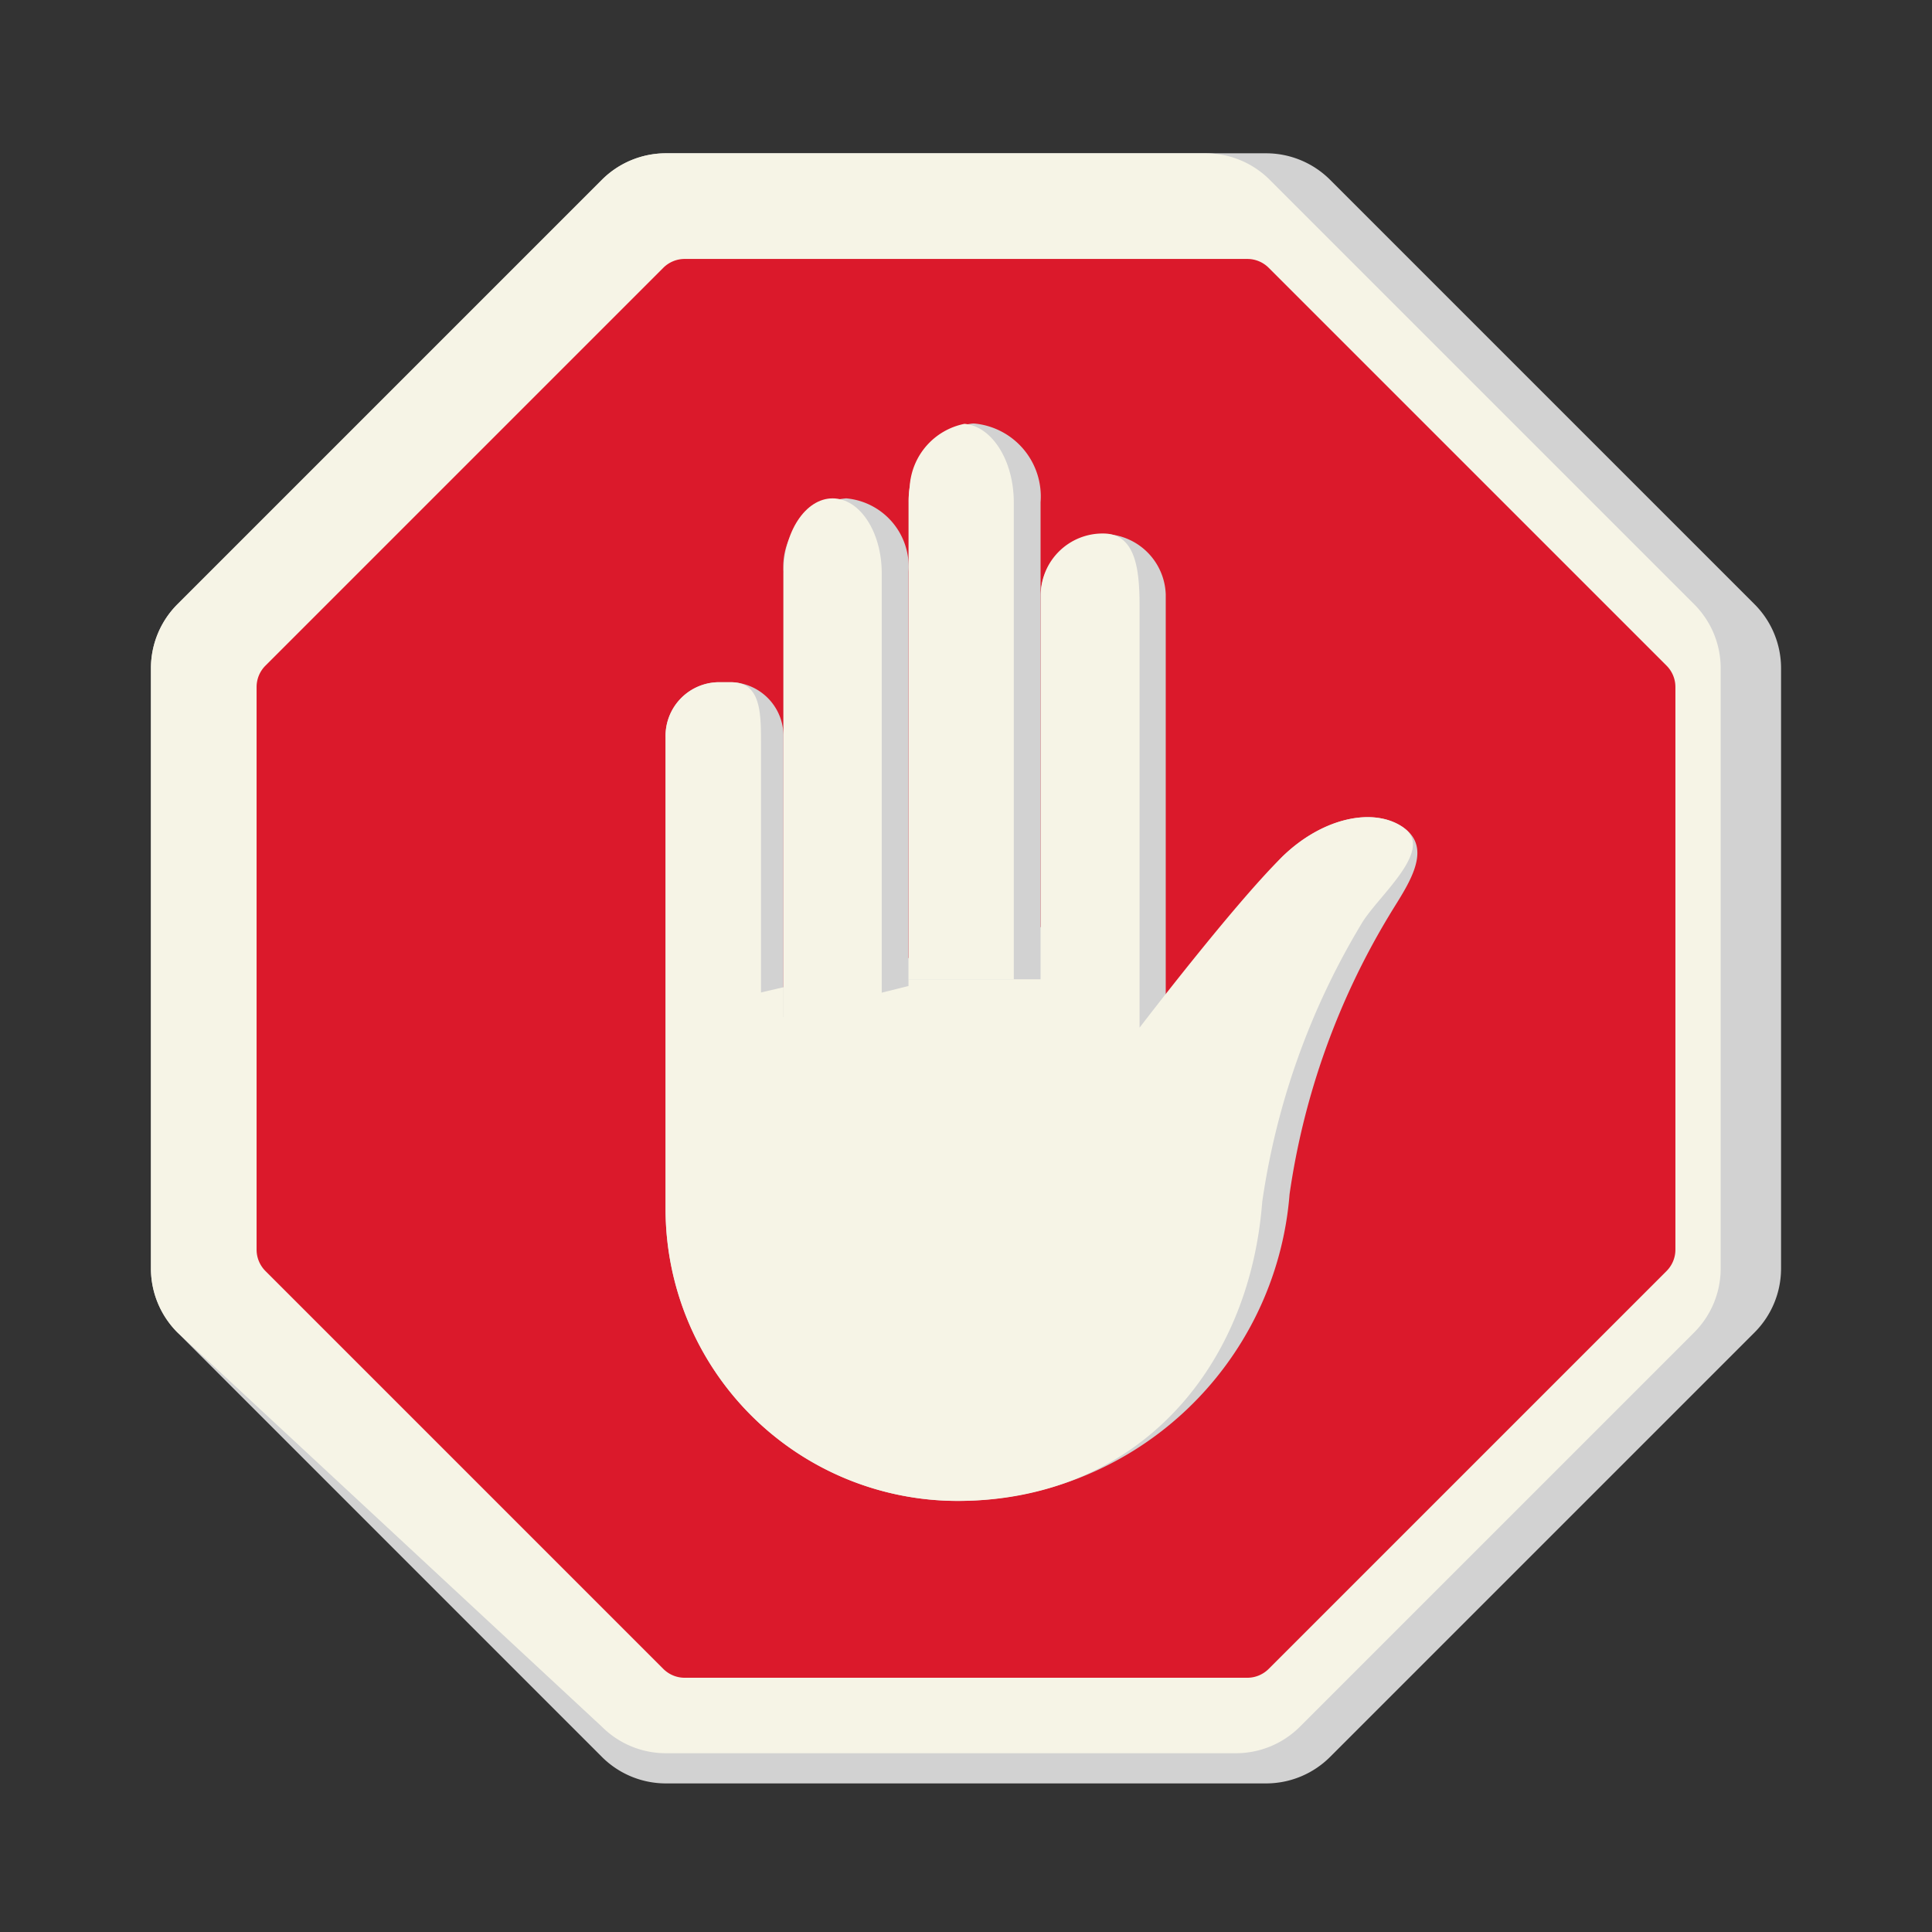
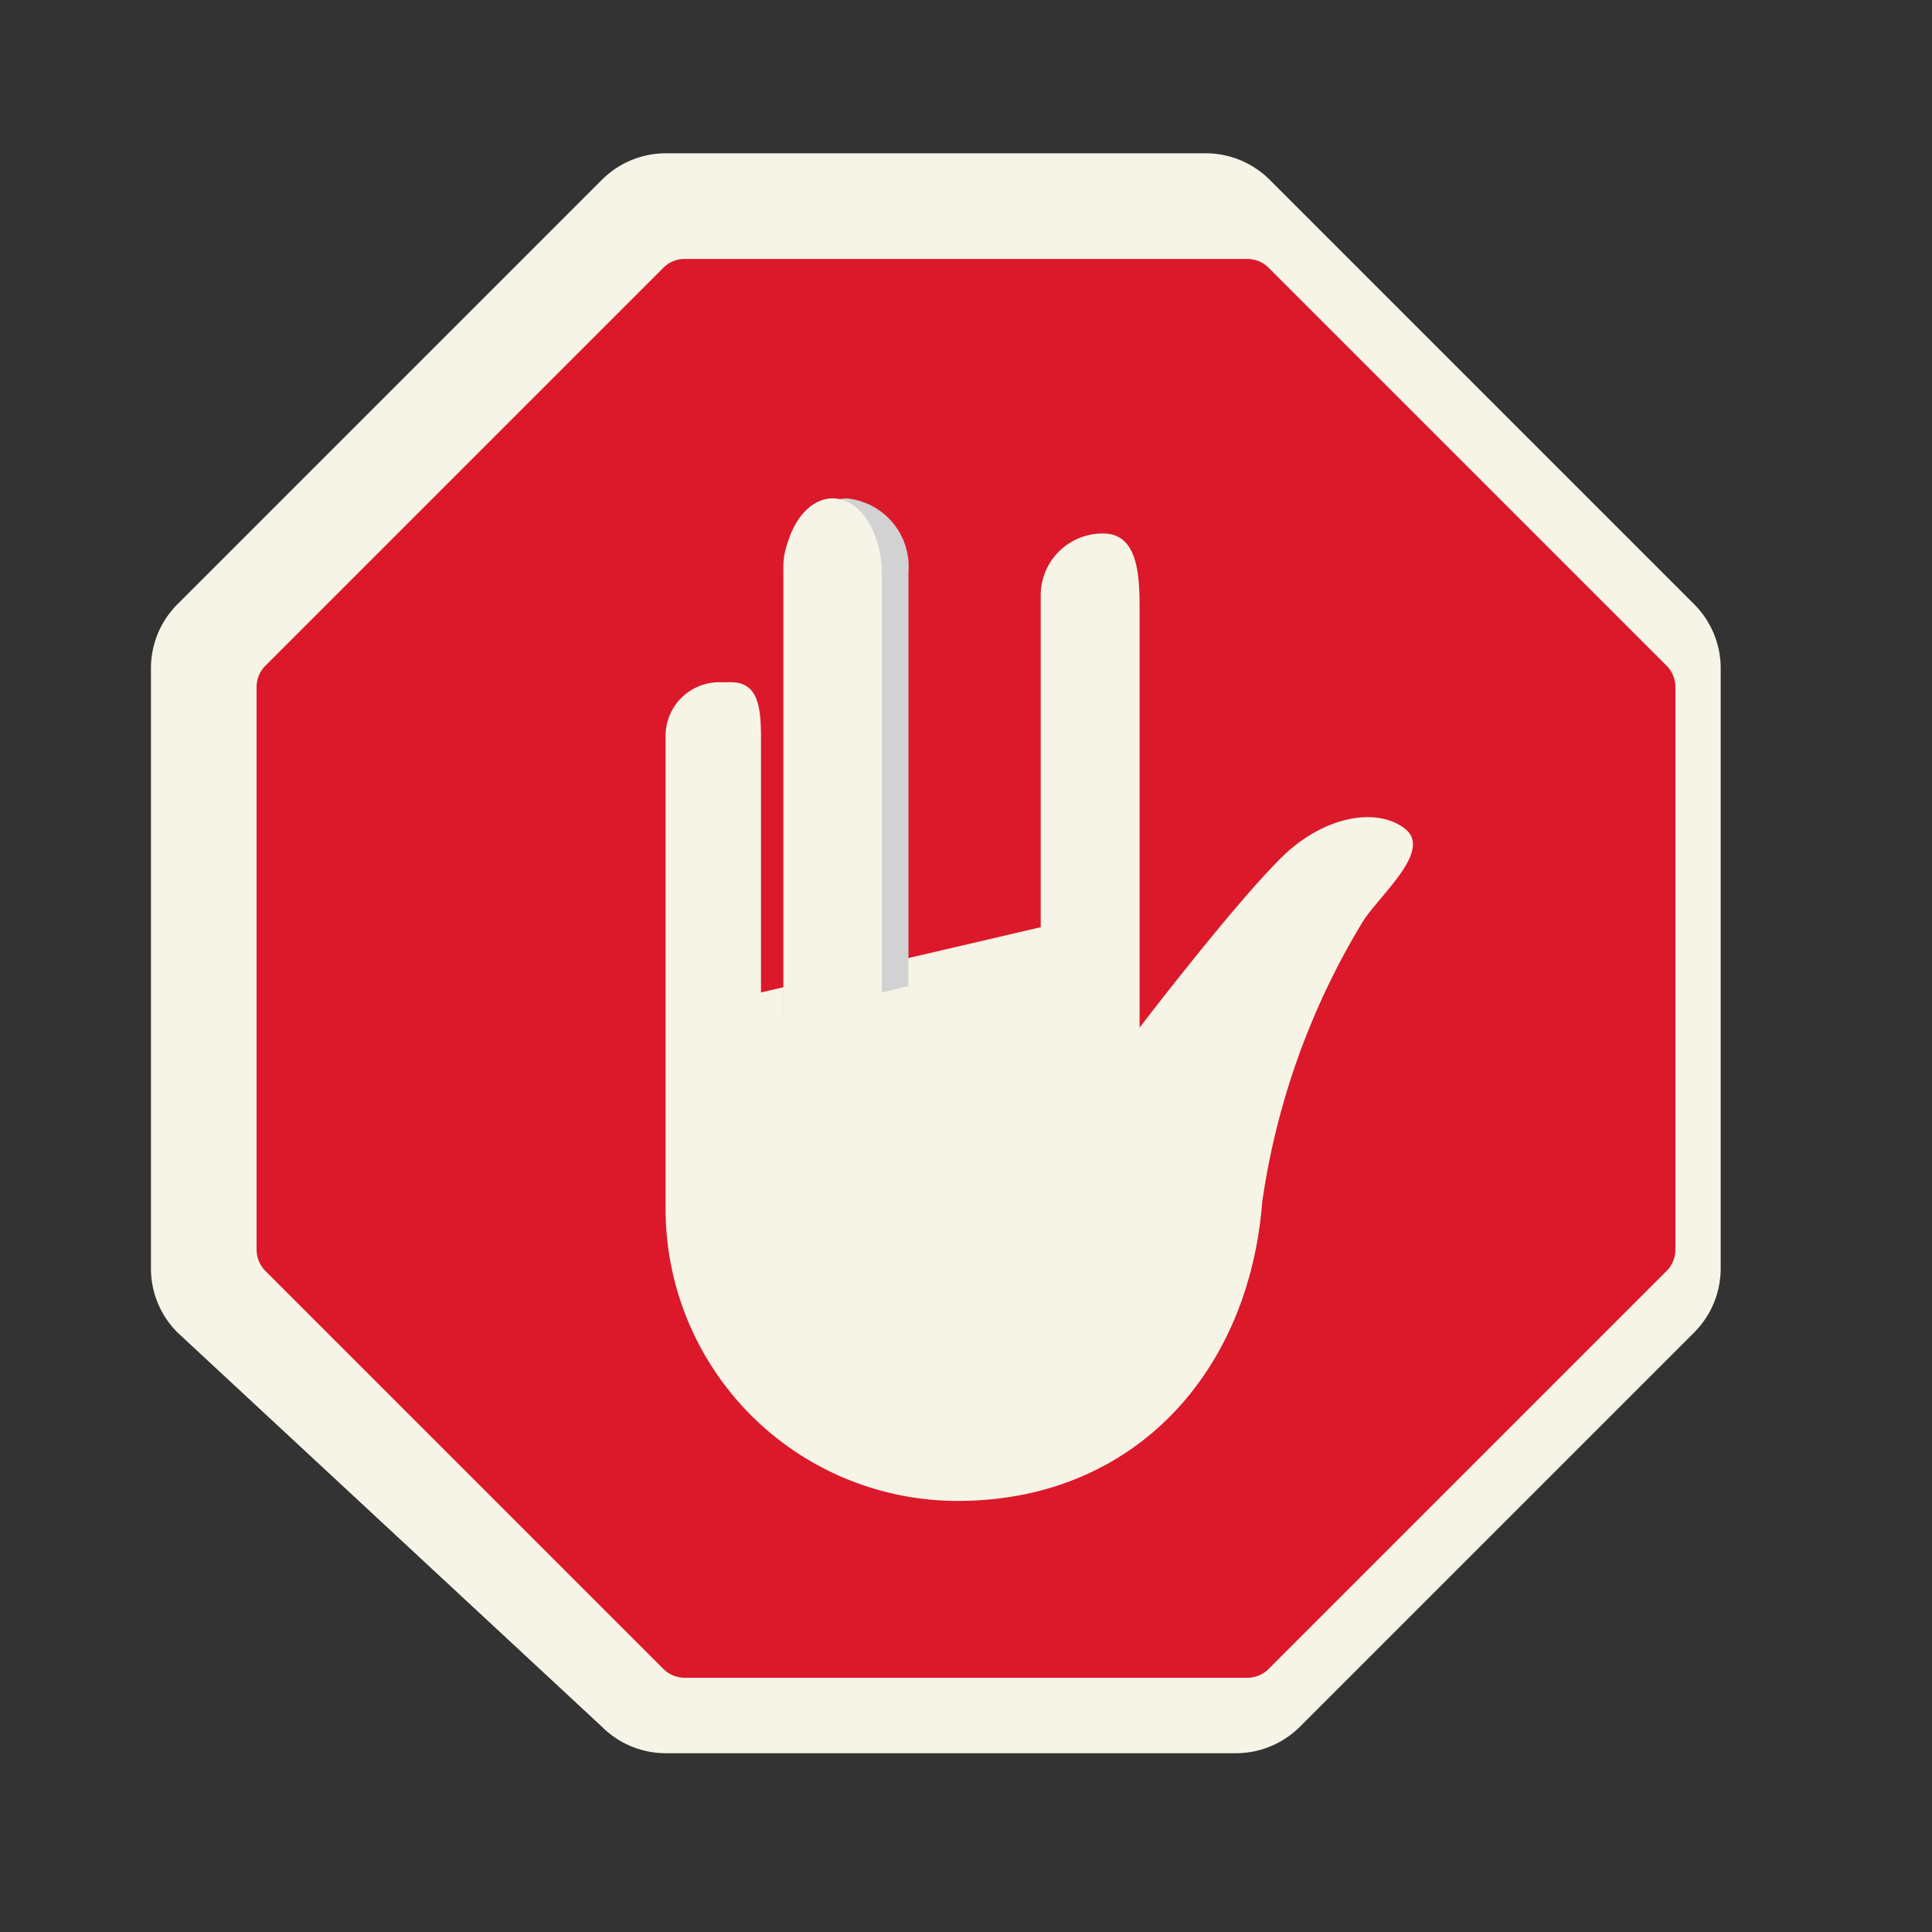
<svg xmlns="http://www.w3.org/2000/svg" height="512" viewBox="0 0 64 64" width="512">
  <rect x="0" y="0" width="64" height="64" fill="#333333" stroke="none" />
  <g id="Hand">
-     <path d="m41.941 5.078h-19.882a3 3 0 0 0 -2.121.879l-14.059 14.059a3 3 0 0 0 -.879 2.121v19.882a3 3 0 0 0 .879 2.121l14.059 14.059a3 3 0 0 0 2.121.879h19.882a3 3 0 0 0 2.121-.879l14.059-14.059a3 3 0 0 0 .879-2.121v-19.882a3 3 0 0 0 -.879-2.121l-14.059-14.059a3 3 0 0 0 -2.121-.879z" fill="#d2d2d2" />
    <path d="m39.941 5.078h-17.882a3 3 0 0 0 -2.121.879l-14.059 14.059a3 3 0 0 0 -.879 2.121v19.882a3 3 0 0 0 .879 2.121l14.059 13.059a3 3 0 0 0 2.121.879h18.882a3 3 0 0 0 2.121-.879l13.059-13.059a3 3 0 0 0 .879-2.121v-19.882a3 3 0 0 0 -.879-2.121l-14.059-14.059a3 3 0 0 0 -2.121-.879z" fill="#f6f4e6" />
    <path d="m21.974 55.285-13.181-13.181a1 1 0 0 1 -.293-.707v-18.639a1 1 0 0 1 .293-.707l13.18-13.18a1 1 0 0 1 .707-.293h18.64a1 1 0 0 1 .707.293l13.18 13.18a1 1 0 0 1 .293.707v18.639a1 1 0 0 1 -.293.707l-13.181 13.181a1 1 0 0 1 -.707.293h-18.638a1 1 0 0 1 -.707-.293z" fill="#db192b" />
-     <path d="m46.509 27.426c-.987-.713-2.72-.342-4.056.978a43.22 43.22 0 0 0 -3.836 4.836v-13.543a2.072 2.072 0 0 0 -4.142 0v11.017l-8.522 2.029v-8.322a1.78 1.78 0 0 0 -1.734-1.822h-.438a1.78 1.78 0 0 0 -1.734 1.822v12.754h-0v2.867a9.677 9.677 0 0 0 9.677 9.677 11.029 11.029 0 0 0 10.995-10.163 24.63 24.63 0 0 1 3.302-9.236c.535-.897 1.501-2.16.487-2.893z" fill="#d2d2d2" />
    <path d="m46.509 27.426c-.987-.713-2.72-.342-4.056.978-1.607 1.587-4.703 5.638-4.703 5.638v-13.889c0-1.118-.061-2.48-1.204-2.48a2.049 2.049 0 0 0 -2.071 2.025v11.017l-9.266 2.162v-8.322c0-1.006-.032-1.955-.989-1.955h-.438a1.78 1.78 0 0 0 -1.734 1.822v12.754h-0v2.867a9.677 9.677 0 0 0 9.677 9.677c5.8 0 9.647-4.219 10.088-9.906a24.63 24.63 0 0 1 3.302-9.236c.535-.897 2.408-2.418 1.394-3.15z" fill="#f6f4e6" />
    <path d="m28.024 16.509a2.273 2.273 0 0 0 -2.071 2.431v14.754l4.142-1.032v-13.723a2.273 2.273 0 0 0 -2.071-2.431z" fill="#d2d2d2" />
    <path d="m27.581 16.509c-.899 0-1.628 1.111-1.628 2.48v15.052l3.256-1.053v-13.999c0-1.37-.729-2.48-1.628-2.48z" fill="#f6f4e6" />
-     <path d="m34.47 16.64v15.8h-4.37v-15.8a3.074 3.074 0 0 1 .04-.53 2.356 2.356 0 0 1 2-2.07.614.614 0 0 1 .14-.01 2.428 2.428 0 0 1 2.19 2.61z" fill="#d2d2d2" />
-     <path d="m33.583 16.64v15.8h-3.483v-15.8a3.381 3.381 0 0 1 .036-.53 2.26 2.26 0 0 1 1.814-2.07c.907.08 1.633 1.21 1.633 2.6z" fill="#f6f4e6" />
  </g>
</svg>